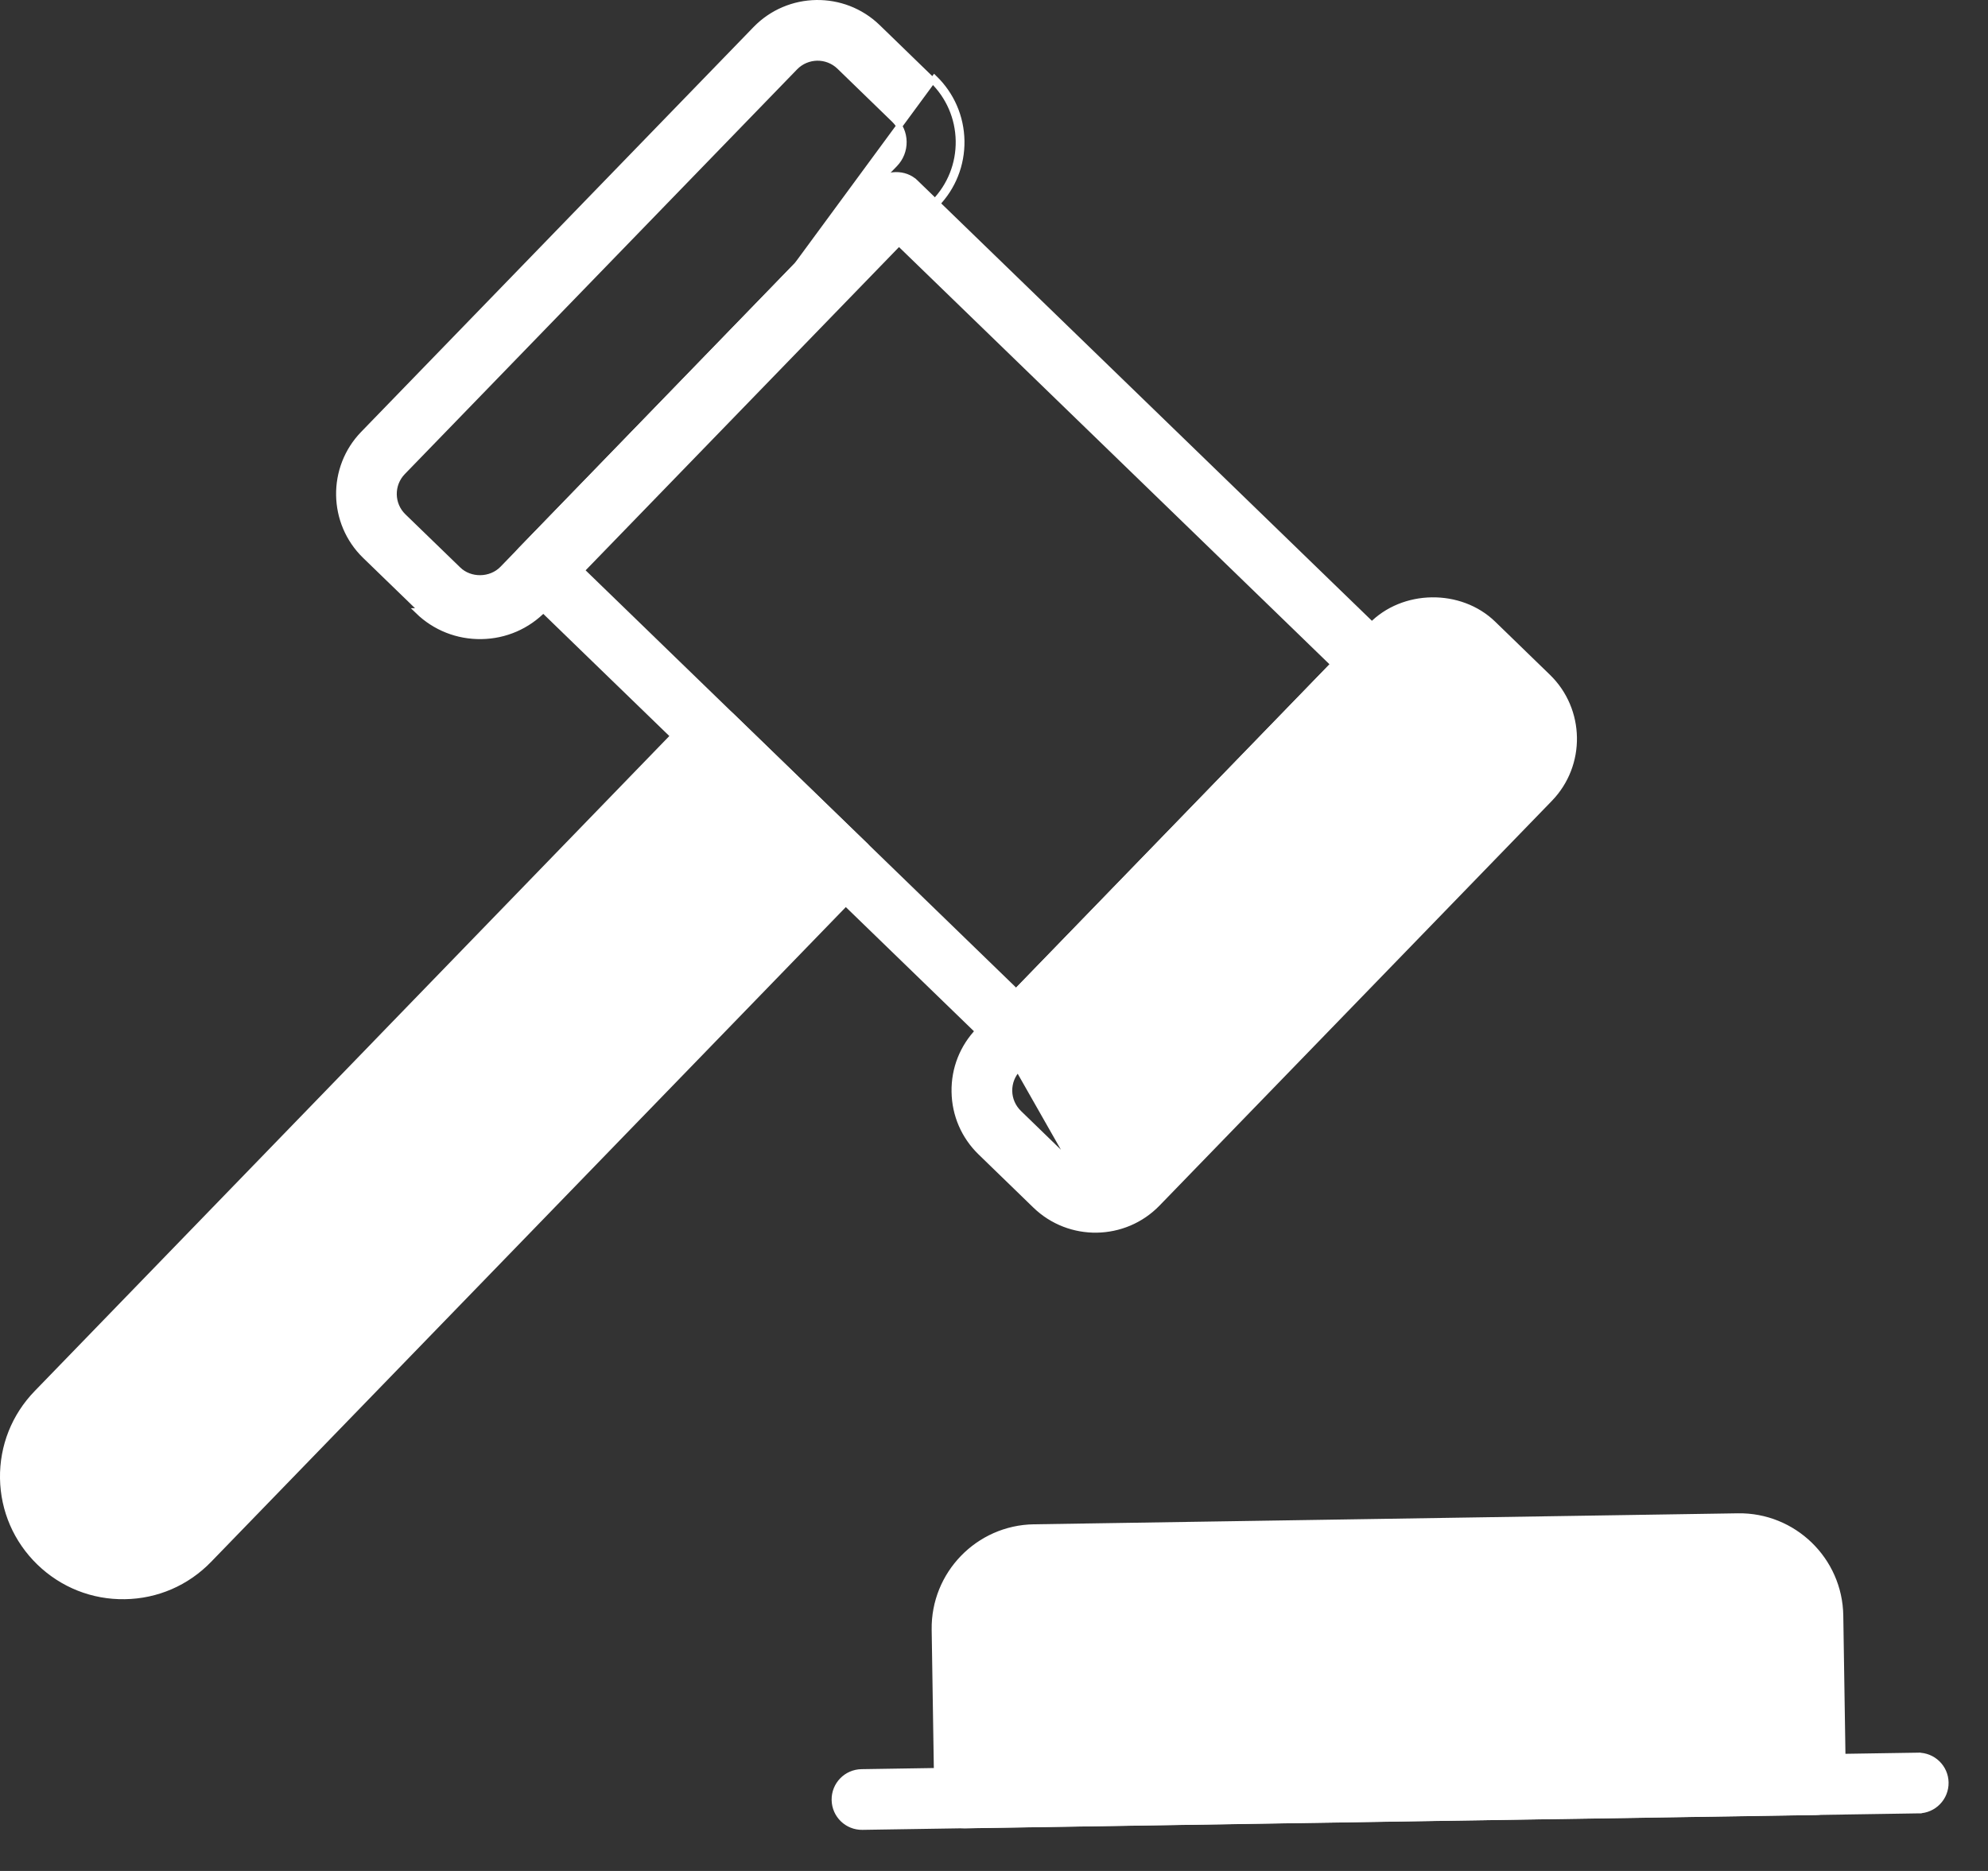
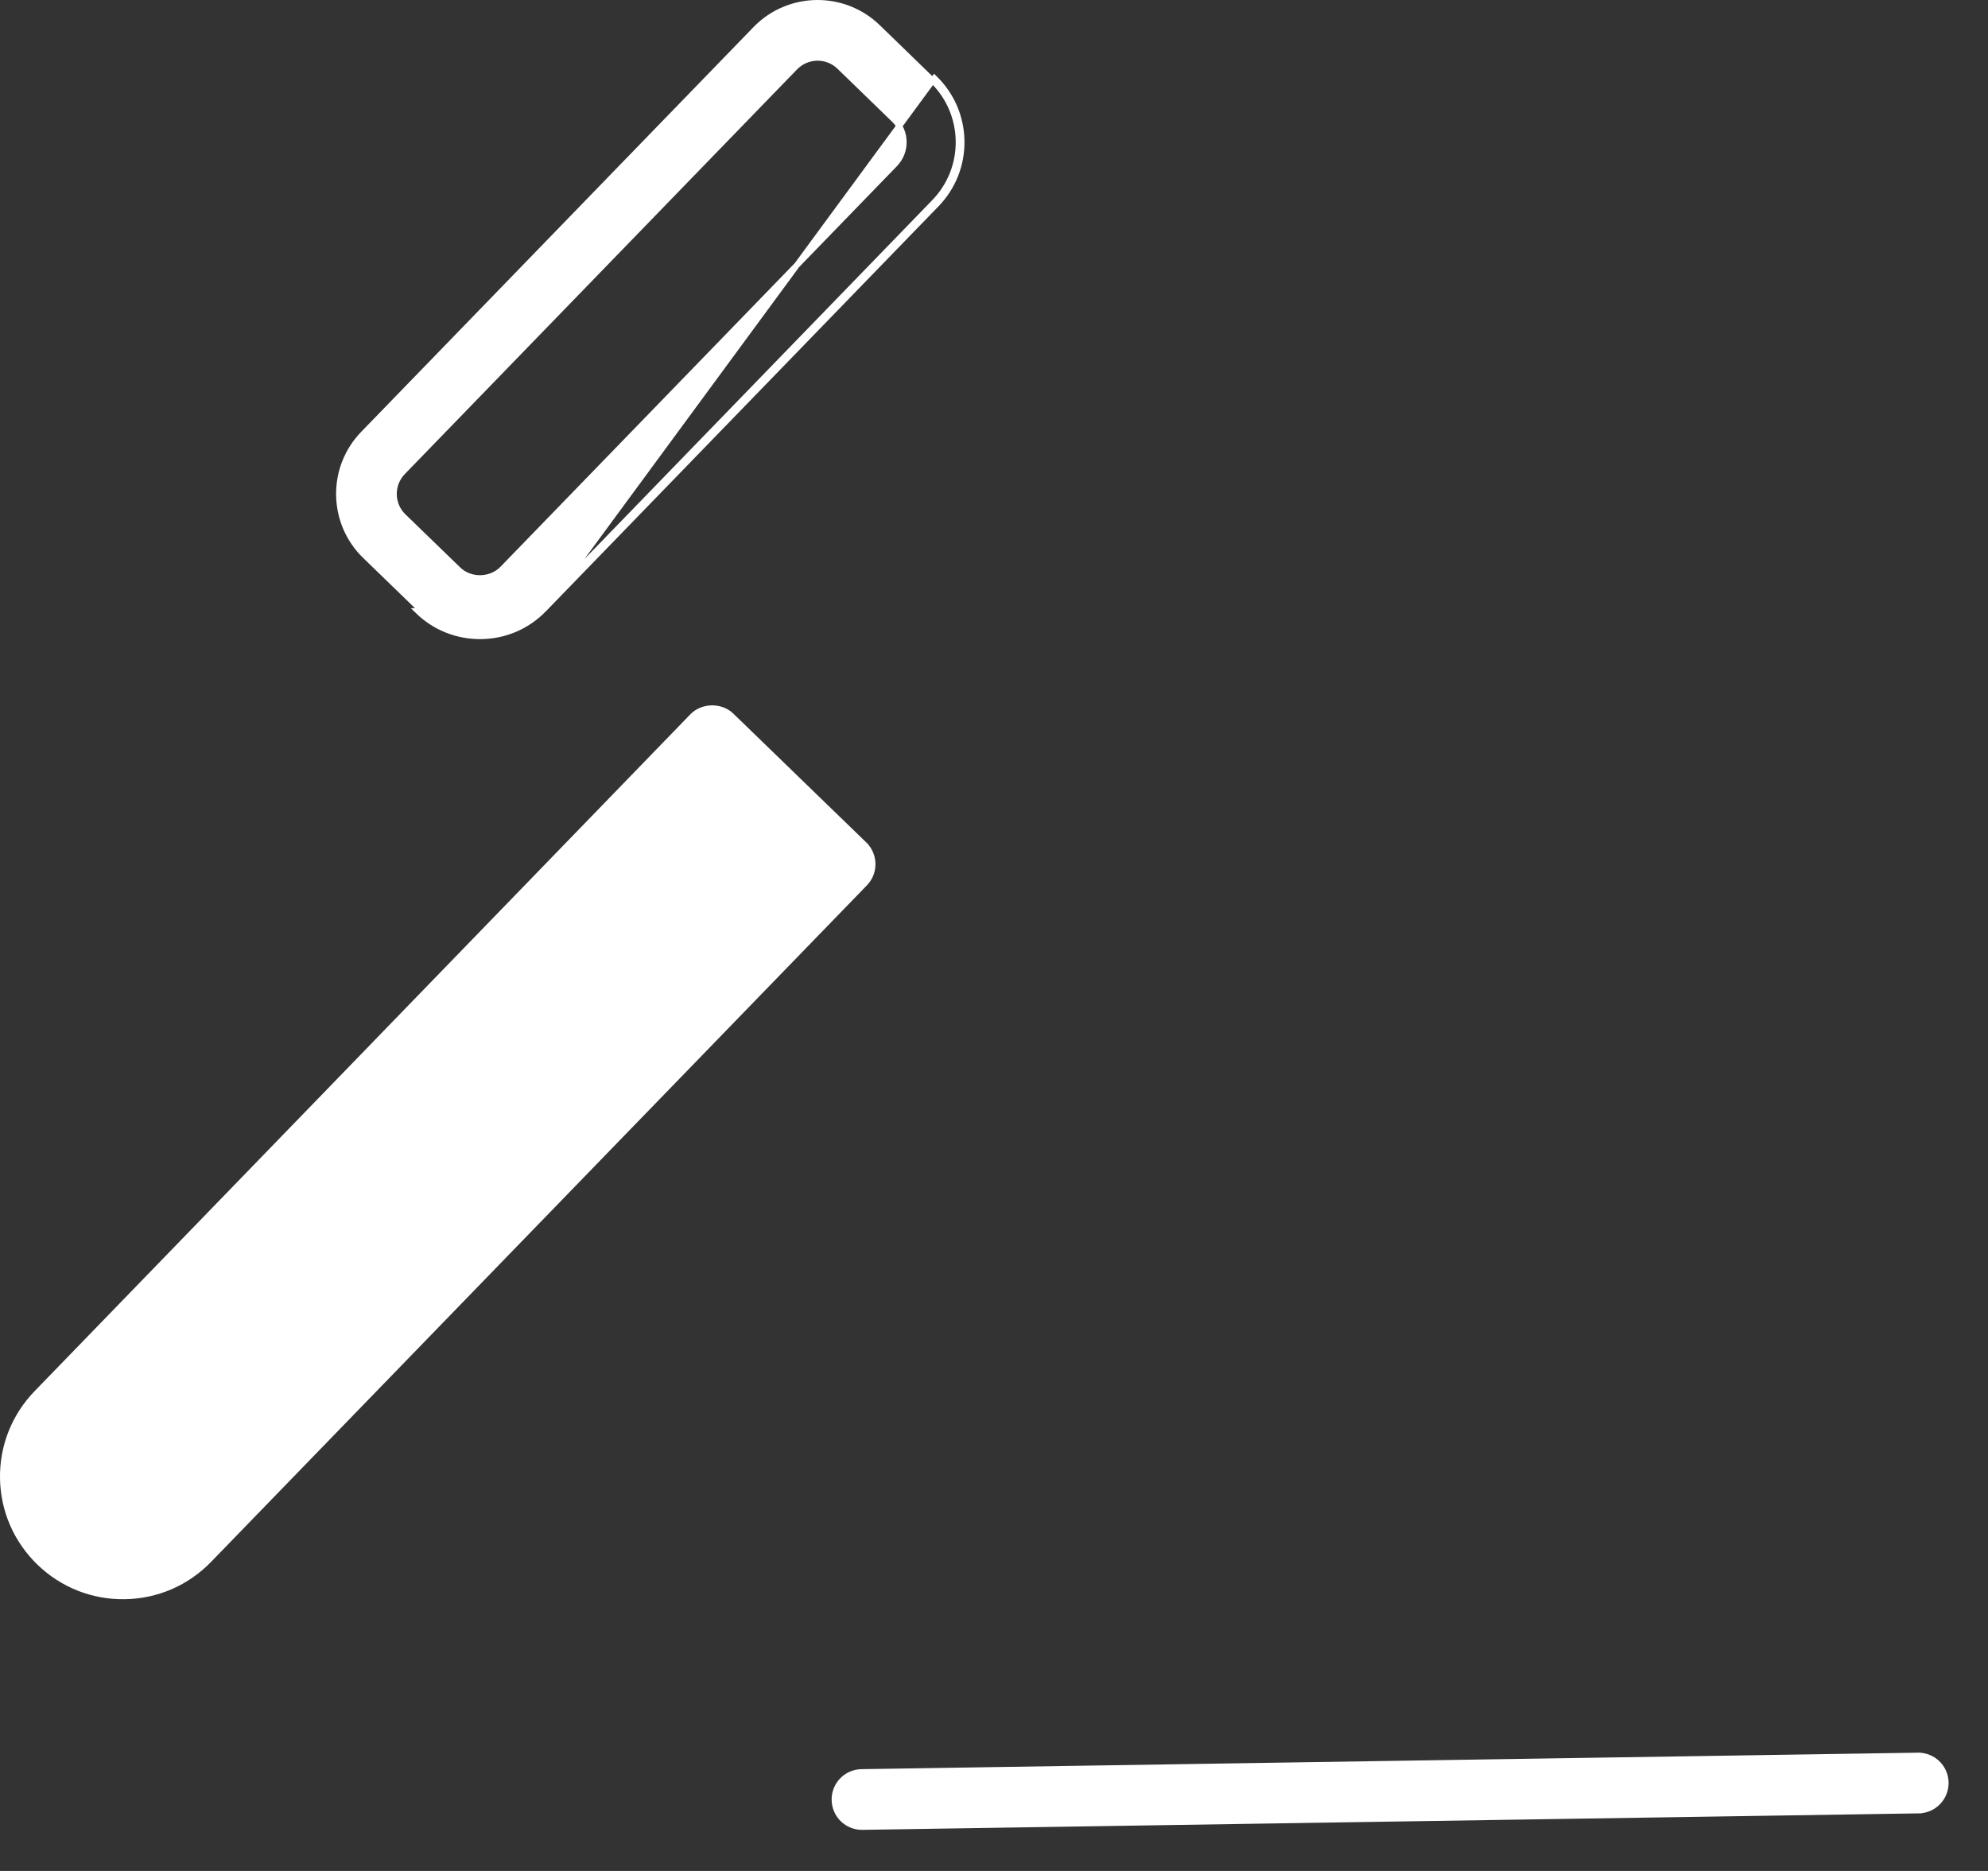
<svg xmlns="http://www.w3.org/2000/svg" width="34" height="32" viewBox="0 0 34 32" fill="none">
  <rect x="0" y="0" width="34" height="32" fill="#333333" stroke="none" />
-   <path d="M16.029 30.759L16.029 30.759C16.033 31.018 16.246 31.225 16.506 31.221L31.059 30.994C31.318 30.99 31.525 30.776 31.52 30.517L31.475 27.632C31.461 26.68 30.674 25.918 29.723 25.933L17.682 26.121C16.731 26.136 15.969 26.922 15.984 27.874L16.029 30.759ZM16.029 30.759L15.984 27.874L16.029 30.759ZM16.959 30.225L16.96 30.275L17.01 30.274L30.525 30.063L30.575 30.062L30.574 30.012L30.537 27.646C30.53 27.212 30.172 26.865 29.737 26.872L17.697 27.06C17.263 27.066 16.916 27.425 16.922 27.859L16.959 30.225Z" fill="white" stroke="white" stroke-width="0.1" />
  <path d="M14.749 31.247H14.749C14.49 31.251 14.277 31.045 14.273 30.785L14.273 30.785C14.269 30.526 14.475 30.313 14.735 30.309C14.735 30.309 14.735 30.309 14.735 30.309L32.799 30.027L32.798 29.977L32.799 30.027C33.058 30.023 33.272 30.229 33.276 30.488C33.28 30.748 33.073 30.961 32.814 30.965L32.814 31.015L32.814 30.965L14.749 31.247Z" fill="white" stroke="white" stroke-width="0.1" />
-   <path d="M17.413 18.277L17.413 18.277L24.123 11.354C24.223 11.251 24.357 11.193 24.5 11.191C24.644 11.189 24.78 11.242 24.882 11.342L25.819 12.25C26.032 12.456 26.037 12.797 25.831 13.009C25.831 13.009 25.831 13.009 25.831 13.009L19.121 19.932C18.921 20.139 18.568 20.144 18.362 19.944L17.413 18.277ZM17.413 18.277C17.314 18.38 17.26 18.516 17.262 18.659L17.262 18.659C17.264 18.802 17.323 18.936 17.425 19.036C17.425 19.036 17.425 19.036 17.425 19.036L18.361 19.944L17.413 18.277ZM17.708 20.618L17.708 20.618L16.772 19.71L16.772 19.71C16.489 19.436 16.33 19.068 16.324 18.674C16.317 18.279 16.465 17.907 16.739 17.624L16.739 17.624L23.45 10.701L23.45 10.701C23.996 10.135 24.97 10.12 25.536 10.668L25.57 10.632H25.57L25.536 10.668L26.472 11.576C26.472 11.576 26.472 11.576 26.472 11.576C27.056 12.142 27.071 13.078 26.506 13.662L19.795 20.585L19.795 20.585C19.512 20.877 19.136 21.027 18.758 21.033C18.381 21.039 18 20.901 17.708 20.618Z" fill="white" stroke="white" stroke-width="0.1" />
  <path d="M16.015 3.494L9.304 10.417M16.015 3.494C16.298 3.202 16.451 2.816 16.445 2.409C16.438 2.001 16.273 1.621 15.981 1.337L9.304 10.417M16.015 3.494L15.979 3.459L9.269 10.383L9.269 10.383C8.995 10.665 8.627 10.825 8.233 10.831C7.839 10.837 7.466 10.69 7.183 10.415L6.246 9.507C5.662 8.941 5.647 8.005 6.213 7.421L12.923 0.498L12.923 0.498C13.489 -0.086 14.426 -0.101 15.01 0.465L15.01 0.465L15.946 1.373L15.946 1.373C16.229 1.647 16.388 2.015 16.395 2.409C16.401 2.804 16.253 3.176 15.979 3.459L16.015 3.494ZM9.304 10.417C9.021 10.71 8.641 10.875 8.233 10.881C7.826 10.887 7.44 10.735 7.148 10.451L9.304 10.417ZM8.595 9.729L8.595 9.729L15.305 2.806L15.305 2.806C15.404 2.703 15.458 2.567 15.456 2.424L15.456 2.424C15.454 2.281 15.396 2.147 15.293 2.047C15.293 2.047 15.293 2.047 15.293 2.047L14.357 1.139L14.357 1.139C14.25 1.036 14.112 0.986 13.974 0.988C13.837 0.991 13.7 1.045 13.597 1.151C13.597 1.151 13.597 1.151 13.597 1.151L6.887 8.074C6.681 8.287 6.686 8.627 6.899 8.833L7.836 9.741C8.041 9.941 8.394 9.936 8.595 9.729Z" fill="white" stroke="white" stroke-width="0.1" />
-   <path d="M15.655 3.12L15.689 3.084L15.655 3.12L23.799 11.013L23.834 10.977L23.799 11.013C23.888 11.1 23.94 11.218 23.942 11.343C23.944 11.467 23.896 11.587 23.809 11.677L23.809 11.677L17.727 17.952C17.636 18.045 17.517 18.093 17.397 18.095C17.277 18.097 17.156 18.053 17.063 17.962L17.028 17.998L17.063 17.962L8.919 10.069C8.733 9.889 8.728 9.592 8.909 9.405L14.991 3.13C15.164 2.952 15.477 2.947 15.655 3.12ZM9.944 9.686L9.91 9.722L9.945 9.756L17.343 16.927L17.379 16.962L17.414 16.926L22.774 11.396L22.809 11.36L22.773 11.326L15.374 4.155L15.338 4.12L15.304 4.156L9.944 9.686Z" fill="white" stroke="white" stroke-width="0.1" />
  <path d="M6.197 19.429L6.431 19.188L6.431 19.187C6.445 19.174 6.458 19.16 6.47 19.147L6.471 19.146L6.471 19.146L12.156 13.277L12.191 13.242L12.227 13.276L13.754 14.757L13.79 14.791L13.755 14.827L2.901 26.025C2.487 26.453 1.755 26.464 1.327 26.05C1.114 25.843 0.993 25.566 0.989 25.27C0.984 24.975 1.096 24.694 1.303 24.481M6.197 19.429L6.197 19.429C5.295 20.36 3.771 21.933 1.303 24.481M6.197 19.429L6.197 19.429L6.197 19.429L6.232 19.463M6.197 19.429L6.232 19.463M1.303 24.481L1.338 24.515M1.303 24.481C1.303 24.481 1.303 24.481 1.303 24.481L1.338 24.515M1.338 24.515C3.801 21.973 5.324 20.401 6.227 19.469L6.188 19.441L6.188 19.441L6.232 19.463M1.338 24.515L6.232 19.463M0.674 26.724L0.674 26.724C0.28 26.342 0.059 25.831 0.05 25.285C0.042 24.738 0.247 24.221 0.629 23.827L0.629 23.827L6.423 17.847L6.423 17.847L6.449 17.82L6.476 17.792L6.476 17.792L6.685 17.576L6.685 17.576C7.243 17 8.038 16.179 9.148 15.034C9.896 14.262 10.787 13.342 11.844 12.251C12.016 12.073 12.329 12.068 12.507 12.241L14.78 14.444L14.815 14.408L14.78 14.444C14.966 14.624 14.971 14.921 14.791 15.107L3.575 26.678L3.575 26.678C3.194 27.072 2.682 27.294 2.134 27.302C1.586 27.311 1.068 27.105 0.674 26.724Z" fill="white" stroke="white" stroke-width="0.1" />
</svg>